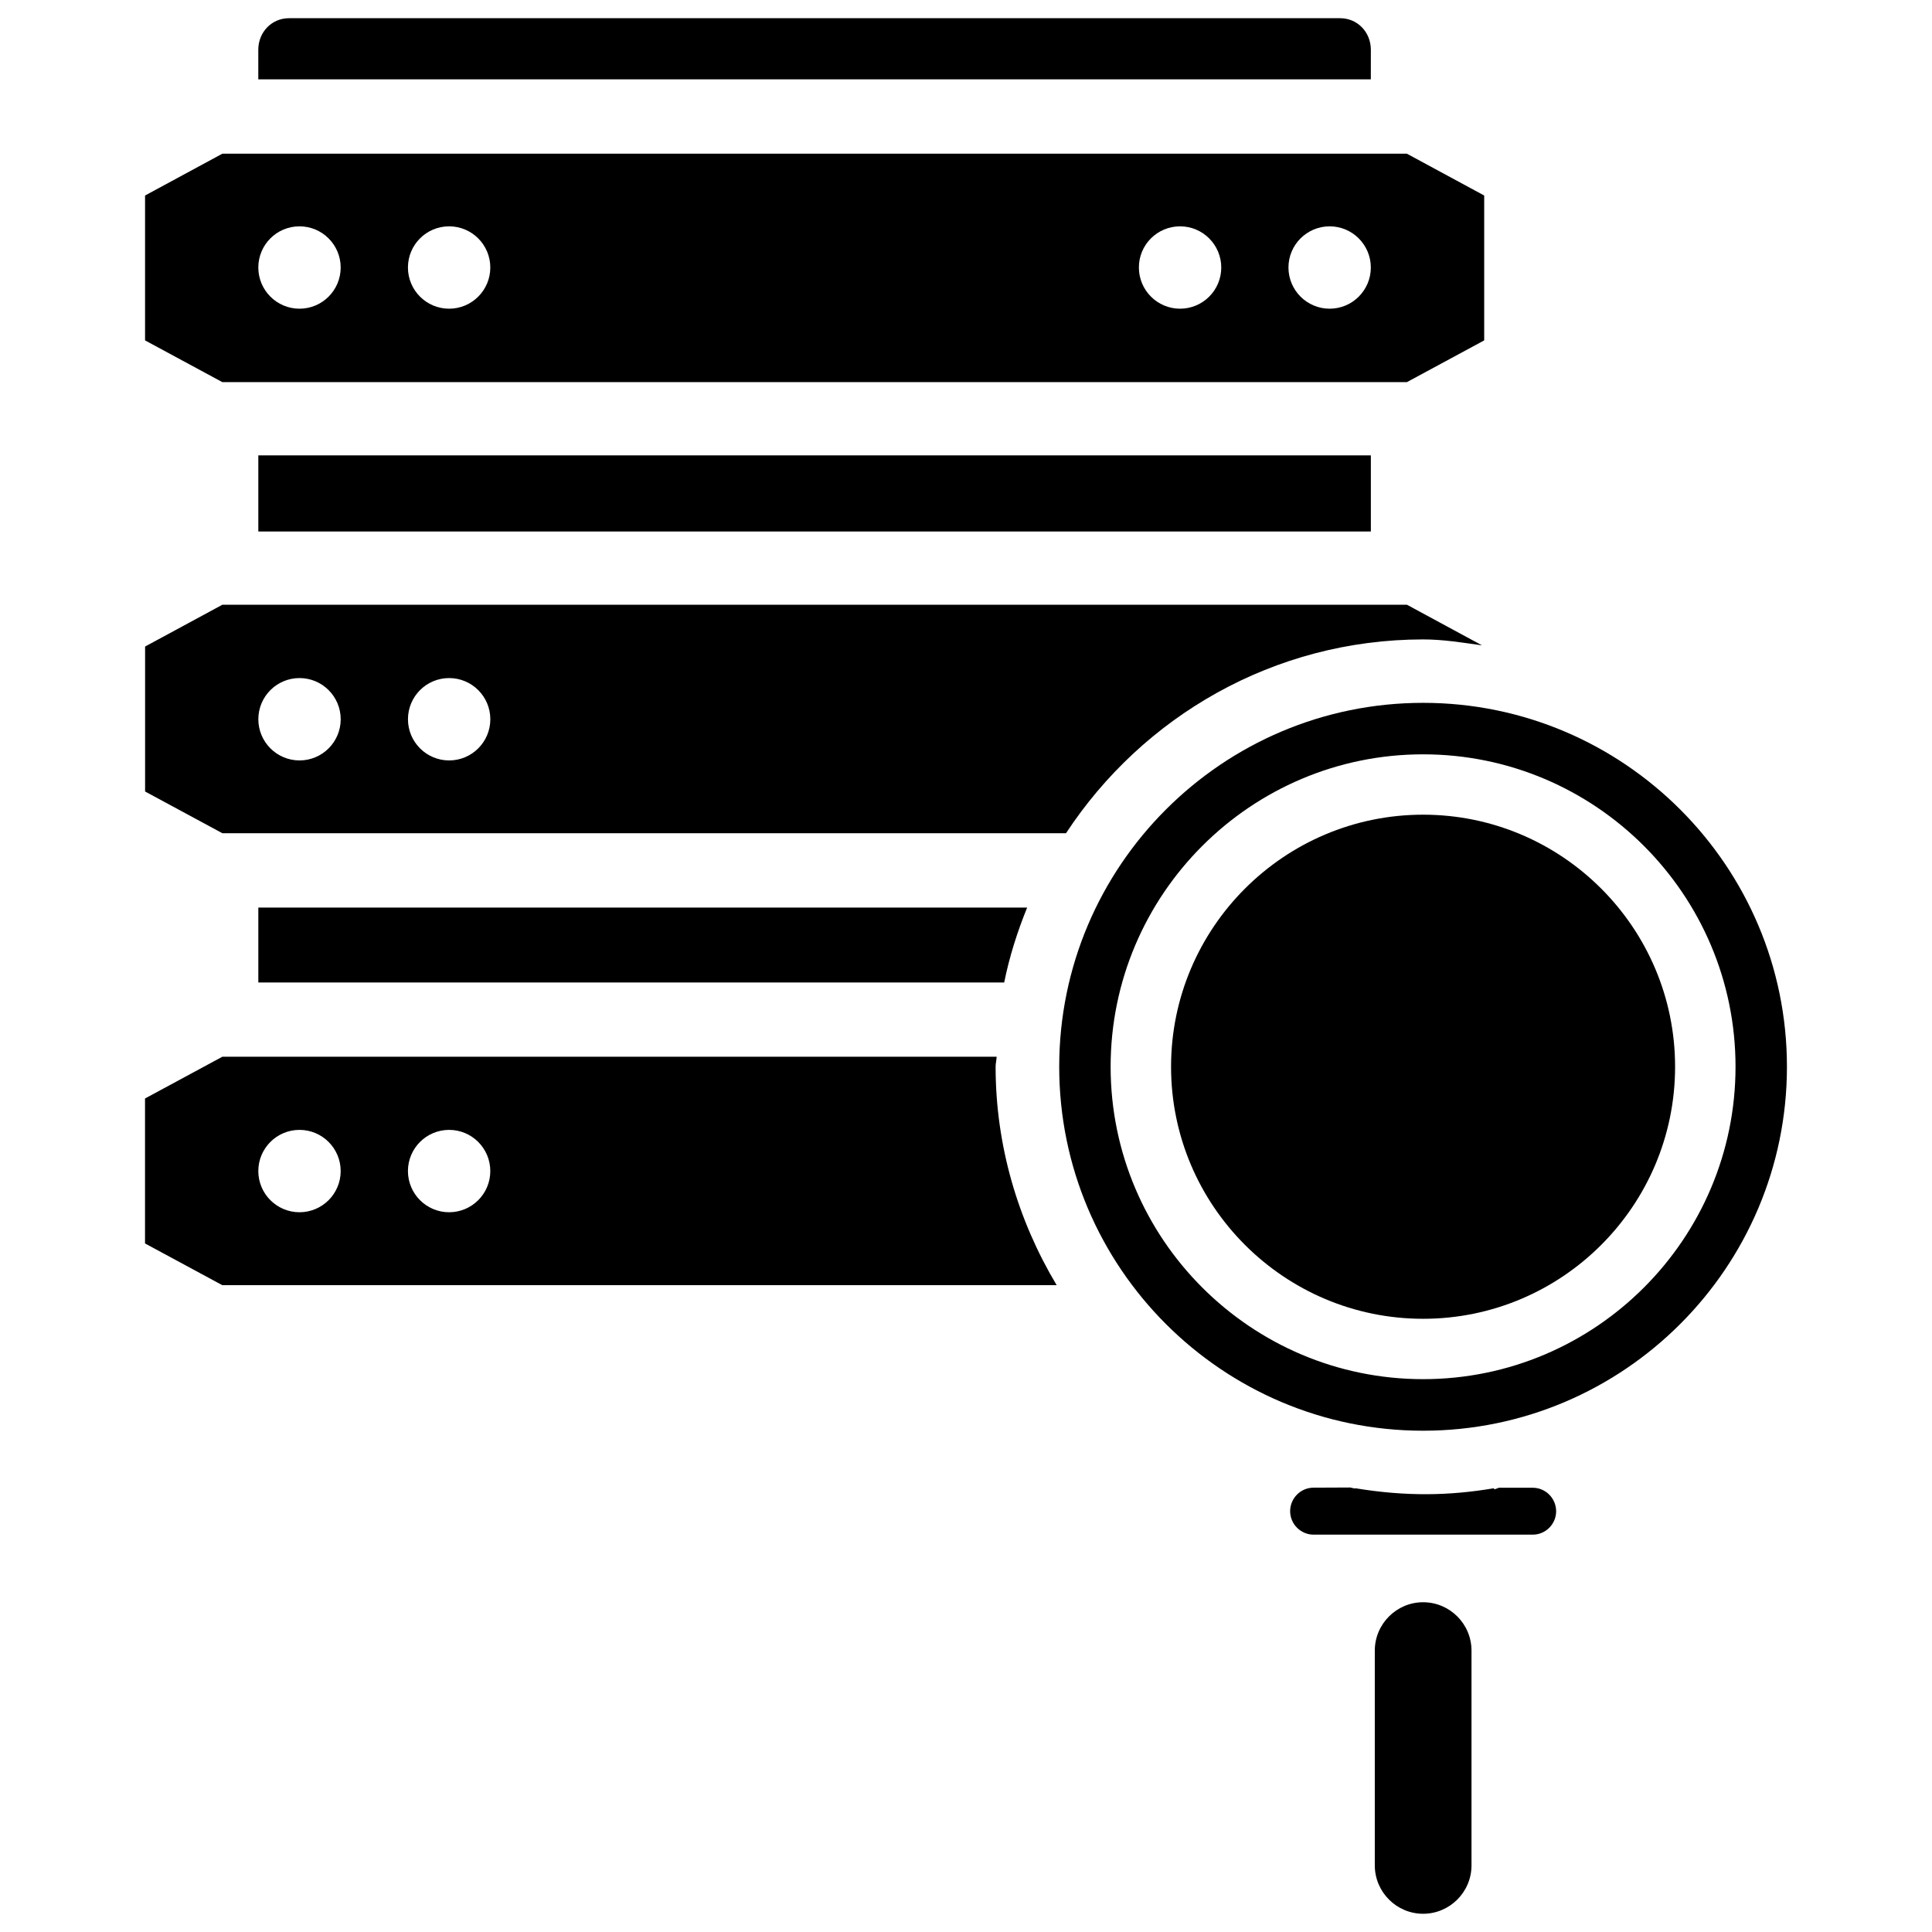
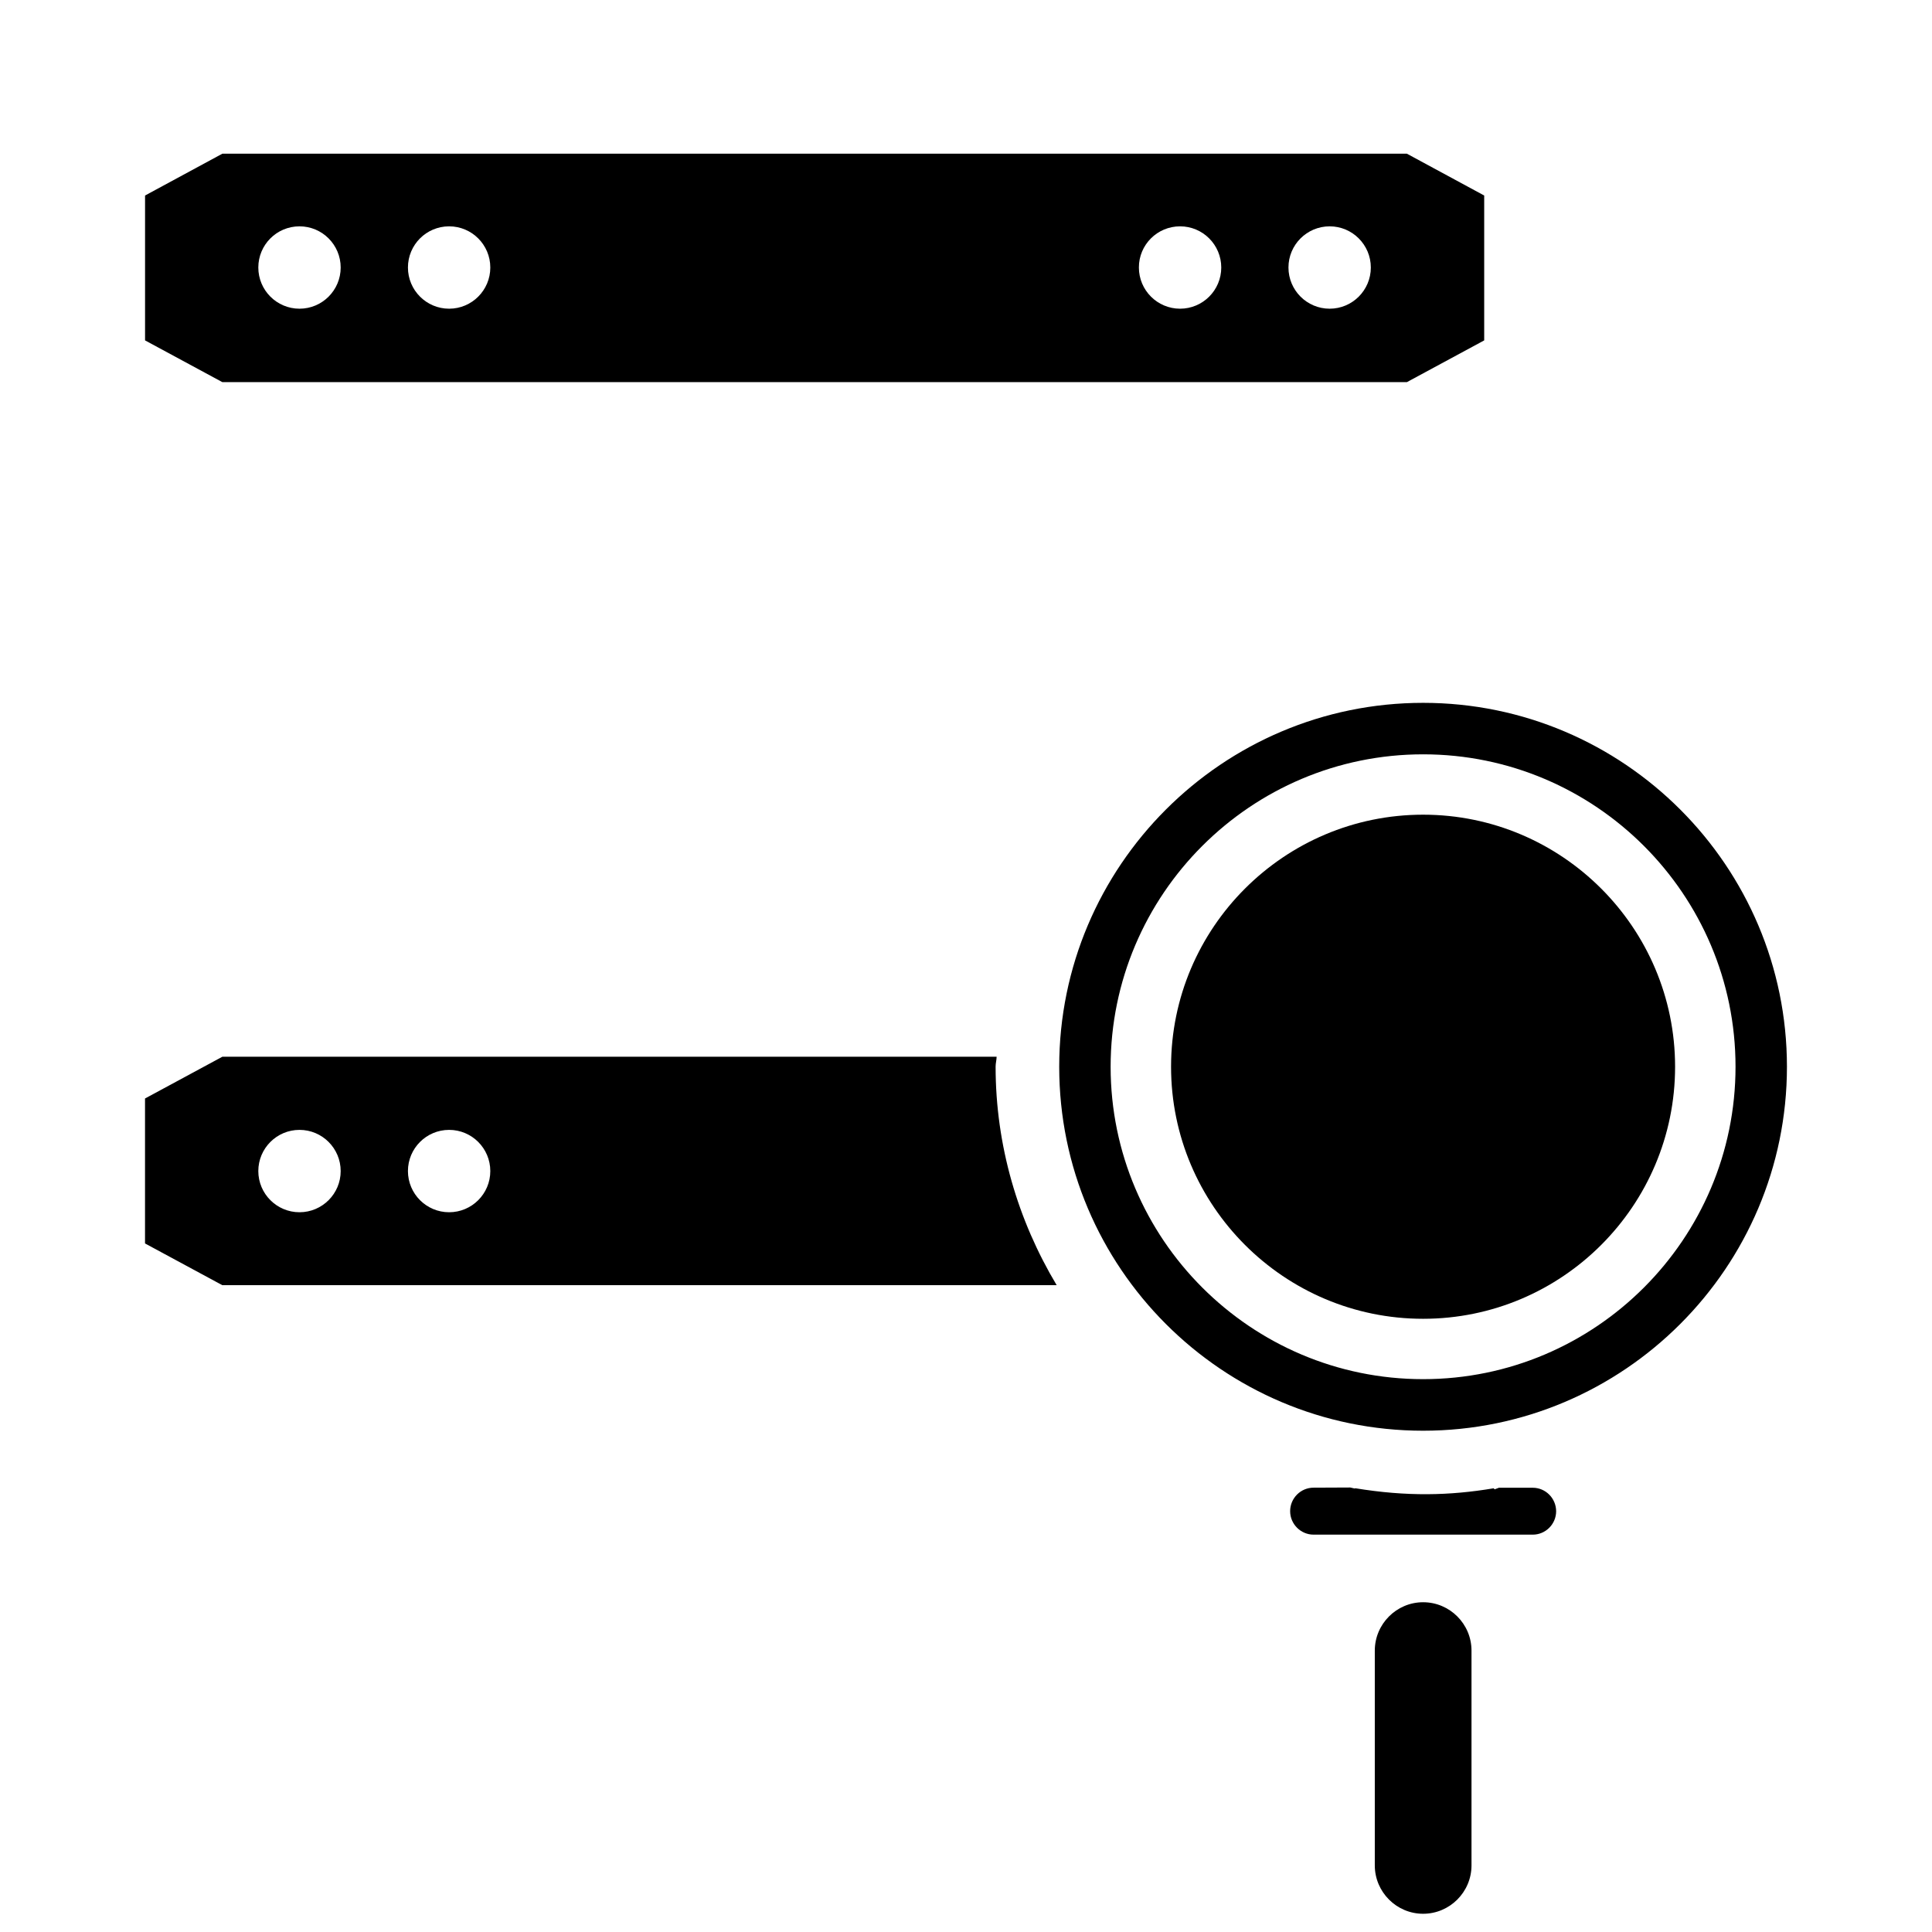
<svg xmlns="http://www.w3.org/2000/svg" width="800px" height="800px" version="1.1" viewBox="144 144 512 512">
  <defs>
    <clipPath id="b">
      <path d="m508 568h26v83.902h-26z" />
    </clipPath>
    <clipPath id="a">
      <path d="m212 148.09h296v17.906h-296z" />
    </clipPath>
  </defs>
  <path d="m408.12 424.05h-205.2l-20.488 11.062v38.414l20.488 11.062h221.11c-10.285-17.191-16.184-37.031-16.184-57.918-0.004-0.879 0.25-1.719 0.27-2.621zm-184.75 41.207c-6.023 0-10.914-4.891-10.914-10.914 0-6.023 4.891-10.914 10.914-10.914 6.023 0 10.914 4.891 10.914 10.914 0.004 6.023-4.891 10.914-10.914 10.914zm39.652 0c-6.023 0-10.914-4.891-10.914-10.914 0-6.023 4.891-10.914 10.914-10.914 6.023 0 10.914 4.891 10.914 10.914 0.004 6.023-4.887 10.914-10.914 10.914z" />
  <g clip-path="url(#b)">
    <path d="m521.14 568.61c-7.055 0-12.805 5.773-12.805 12.824v56.91c0 7.055 5.75 12.824 12.805 12.824 7.074 0 12.824-5.773 12.824-12.824v-56.91c0-7.07-5.75-12.824-12.824-12.824z" />
  </g>
-   <path d="m212.46 384.51v19.859h197.66c1.387-6.887 3.504-13.496 6.086-19.859z" />
  <path d="m550.2 538.27h-8.984l-1.113 0.418-0.273-0.273c-11.672 1.953-22.965 2.227-36.695-0.02l-0.105 0.082-1.195-0.273-9.719 0.043c-3.422 0-6.215 2.793-6.215 6.234 0 3.402 2.793 6.215 6.215 6.215h58.086c3.402 0 6.191-2.793 6.191-6.215-0.02-3.418-2.789-6.211-6.191-6.211z" />
-   <path d="m521.14 359.9c-36.82 0-66.797 29.957-66.797 66.797 0 36.84 29.957 66.797 66.797 66.797 36.84 0 66.777-29.957 66.777-66.797-0.004-36.84-29.957-66.797-66.777-66.797z" />
-   <path d="m310.43 364.82h116.07c20.258-30.879 55.062-51.367 94.676-51.367 5.332 0 10.453 0.859 15.574 1.574l-19.902-10.77h-313.91l-20.488 11.082v38.414l20.488 11.062zm-47.402-41.125c6.023 0 10.914 4.891 10.914 10.914 0 6.023-4.891 10.914-10.914 10.914-6.023 0-10.914-4.891-10.914-10.914 0-6.023 4.871-10.914 10.914-10.914zm-39.652 0c6.023 0 10.914 4.891 10.914 10.914 0 6.023-4.891 10.914-10.914 10.914-6.023 0-10.914-4.891-10.914-10.914 0-6.023 4.867-10.914 10.914-10.914z" />
+   <path d="m521.14 359.9c-36.82 0-66.797 29.957-66.797 66.797 0 36.84 29.957 66.797 66.797 66.797 36.84 0 66.777-29.957 66.777-66.797-0.004-36.84-29.957-66.797-66.777-66.797" />
  <path d="m296 245.27h220.84l20.488-11.062v-38.395l-20.488-11.082h-313.91l-20.488 11.082v38.395l20.488 11.062zm200.37-41.289c6.023 0 10.914 4.891 10.914 10.914s-4.891 10.914-10.914 10.914-10.914-4.891-10.914-10.914c-0.004-6.023 4.887-10.914 10.914-10.914zm-39.637 0c6.023 0 10.914 4.891 10.914 10.914s-4.891 10.914-10.914 10.914c-6.023 0-10.914-4.891-10.914-10.914-0.02-6.023 4.871-10.914 10.914-10.914zm-193.71 0c6.023 0 10.914 4.891 10.914 10.914s-4.891 10.914-10.914 10.914c-6.023 0-10.914-4.891-10.914-10.914s4.871-10.914 10.914-10.914zm-39.652 0c6.023 0 10.914 4.891 10.914 10.914s-4.891 10.914-10.914 10.914c-6.023 0-10.914-4.891-10.914-10.914s4.867-10.914 10.914-10.914z" />
  <g clip-path="url(#a)">
-     <path d="m507.29 157.2c0-4.703-3.57-8.375-8.125-8.375h-278.59c-4.555 0-8.125 3.672-8.125 8.375v7.828h294.83z" />
-   </g>
+     </g>
  <path d="m521.14 330.26c-53.172 0-96.438 43.242-96.438 96.438 0 53.195 43.242 96.457 96.438 96.457 53.172 0 96.418-43.285 96.418-96.457-0.004-53.172-43.246-96.438-96.418-96.438zm0 179.23c-45.656 0-82.812-37.137-82.812-82.793s37.156-82.793 82.812-82.793 82.793 37.137 82.793 82.793c0 45.66-37.137 82.793-82.793 82.793z" />
-   <path d="m315.13 264.68h-102.67v20.172h294.83v-20.172z" />
</svg>